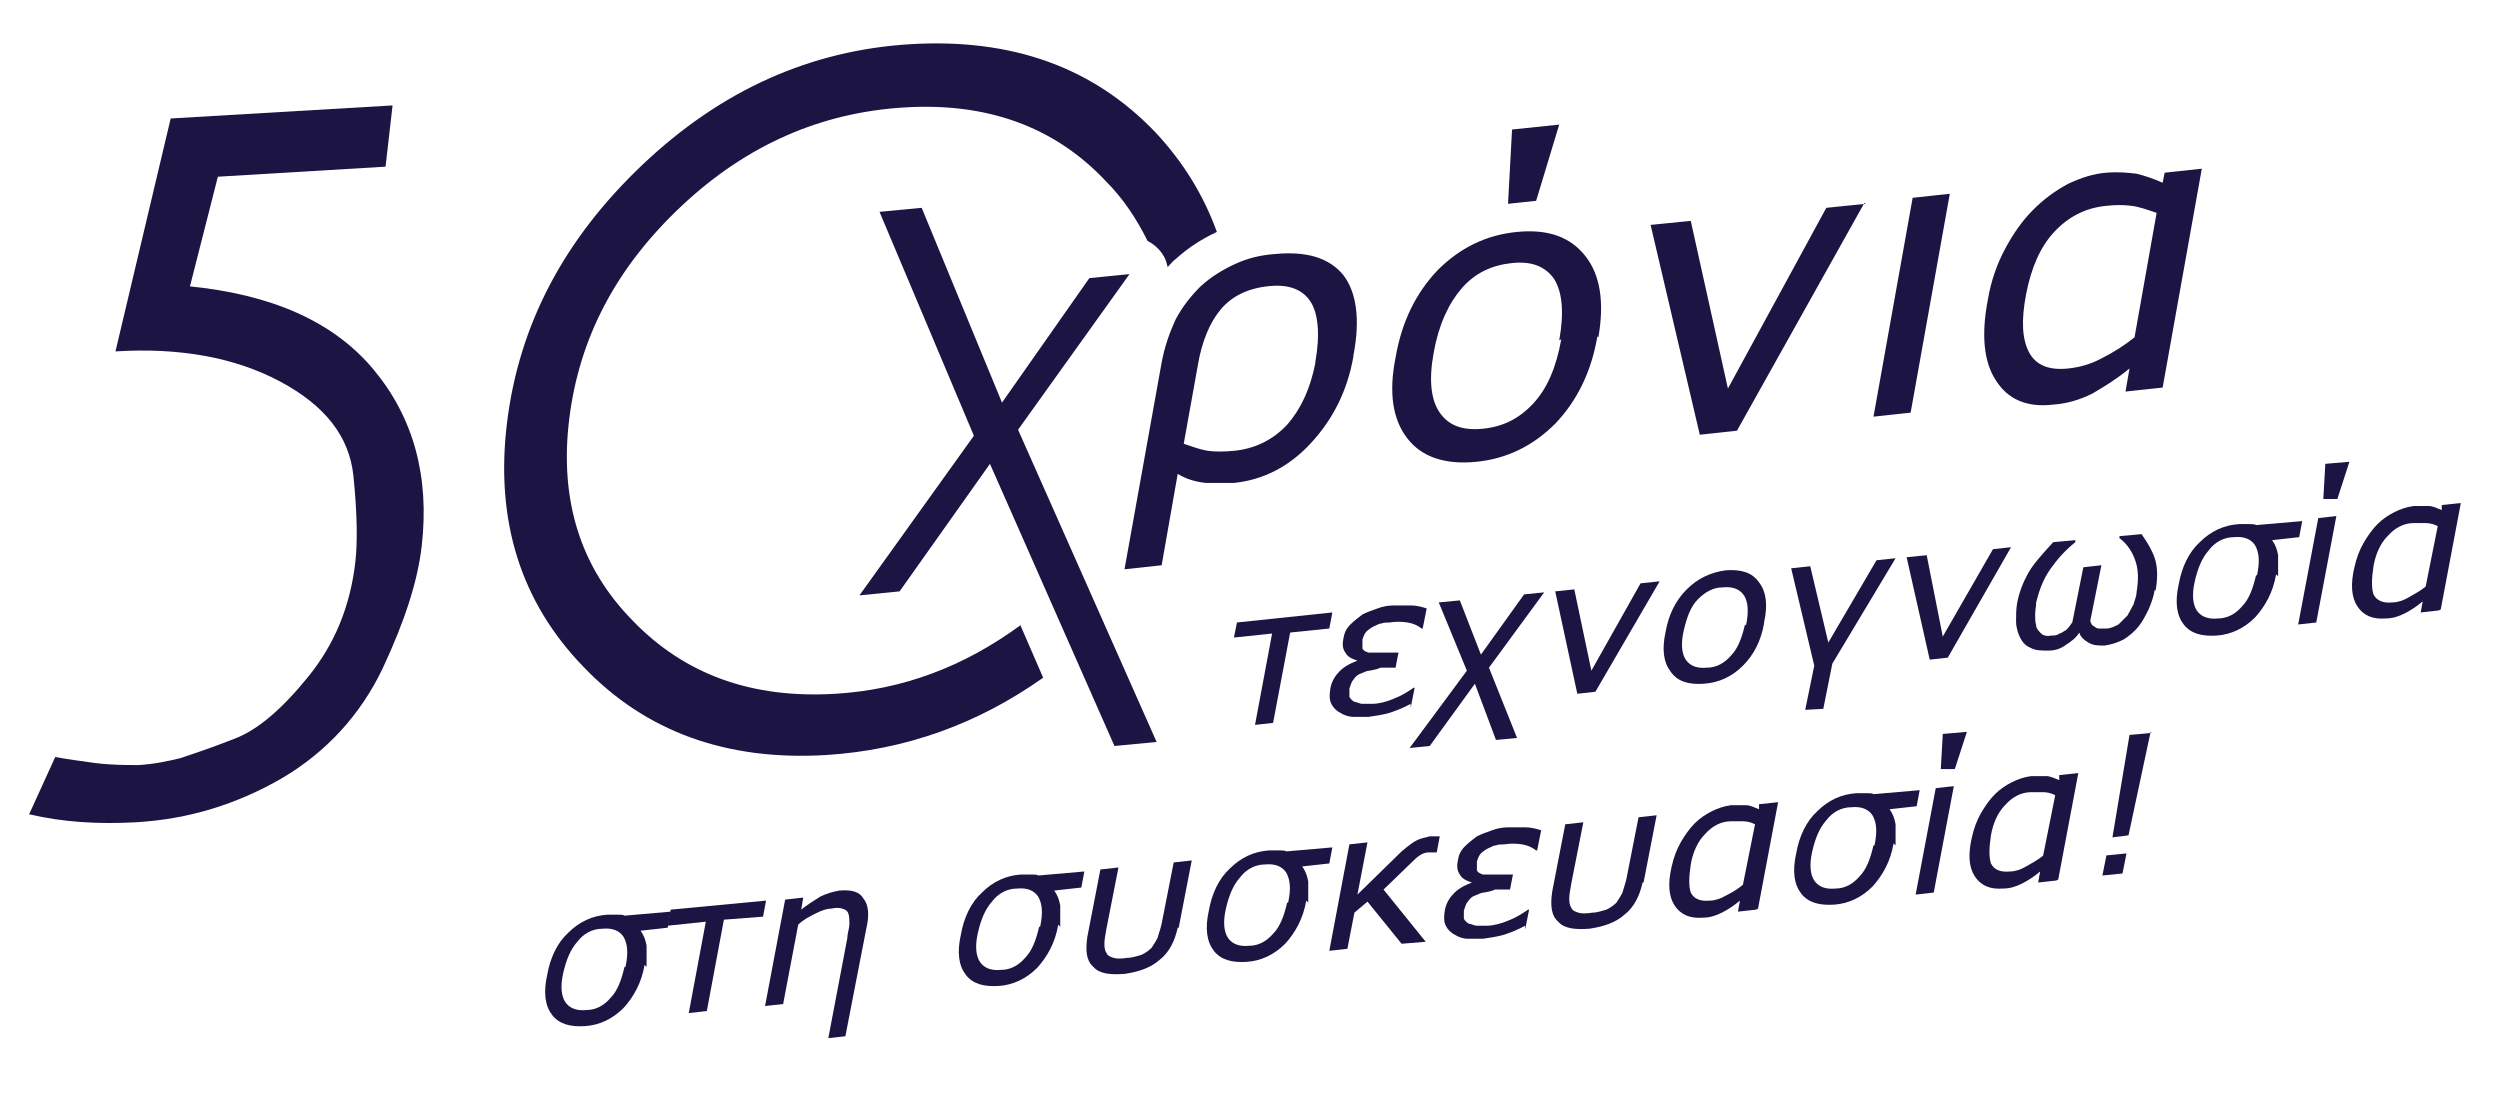
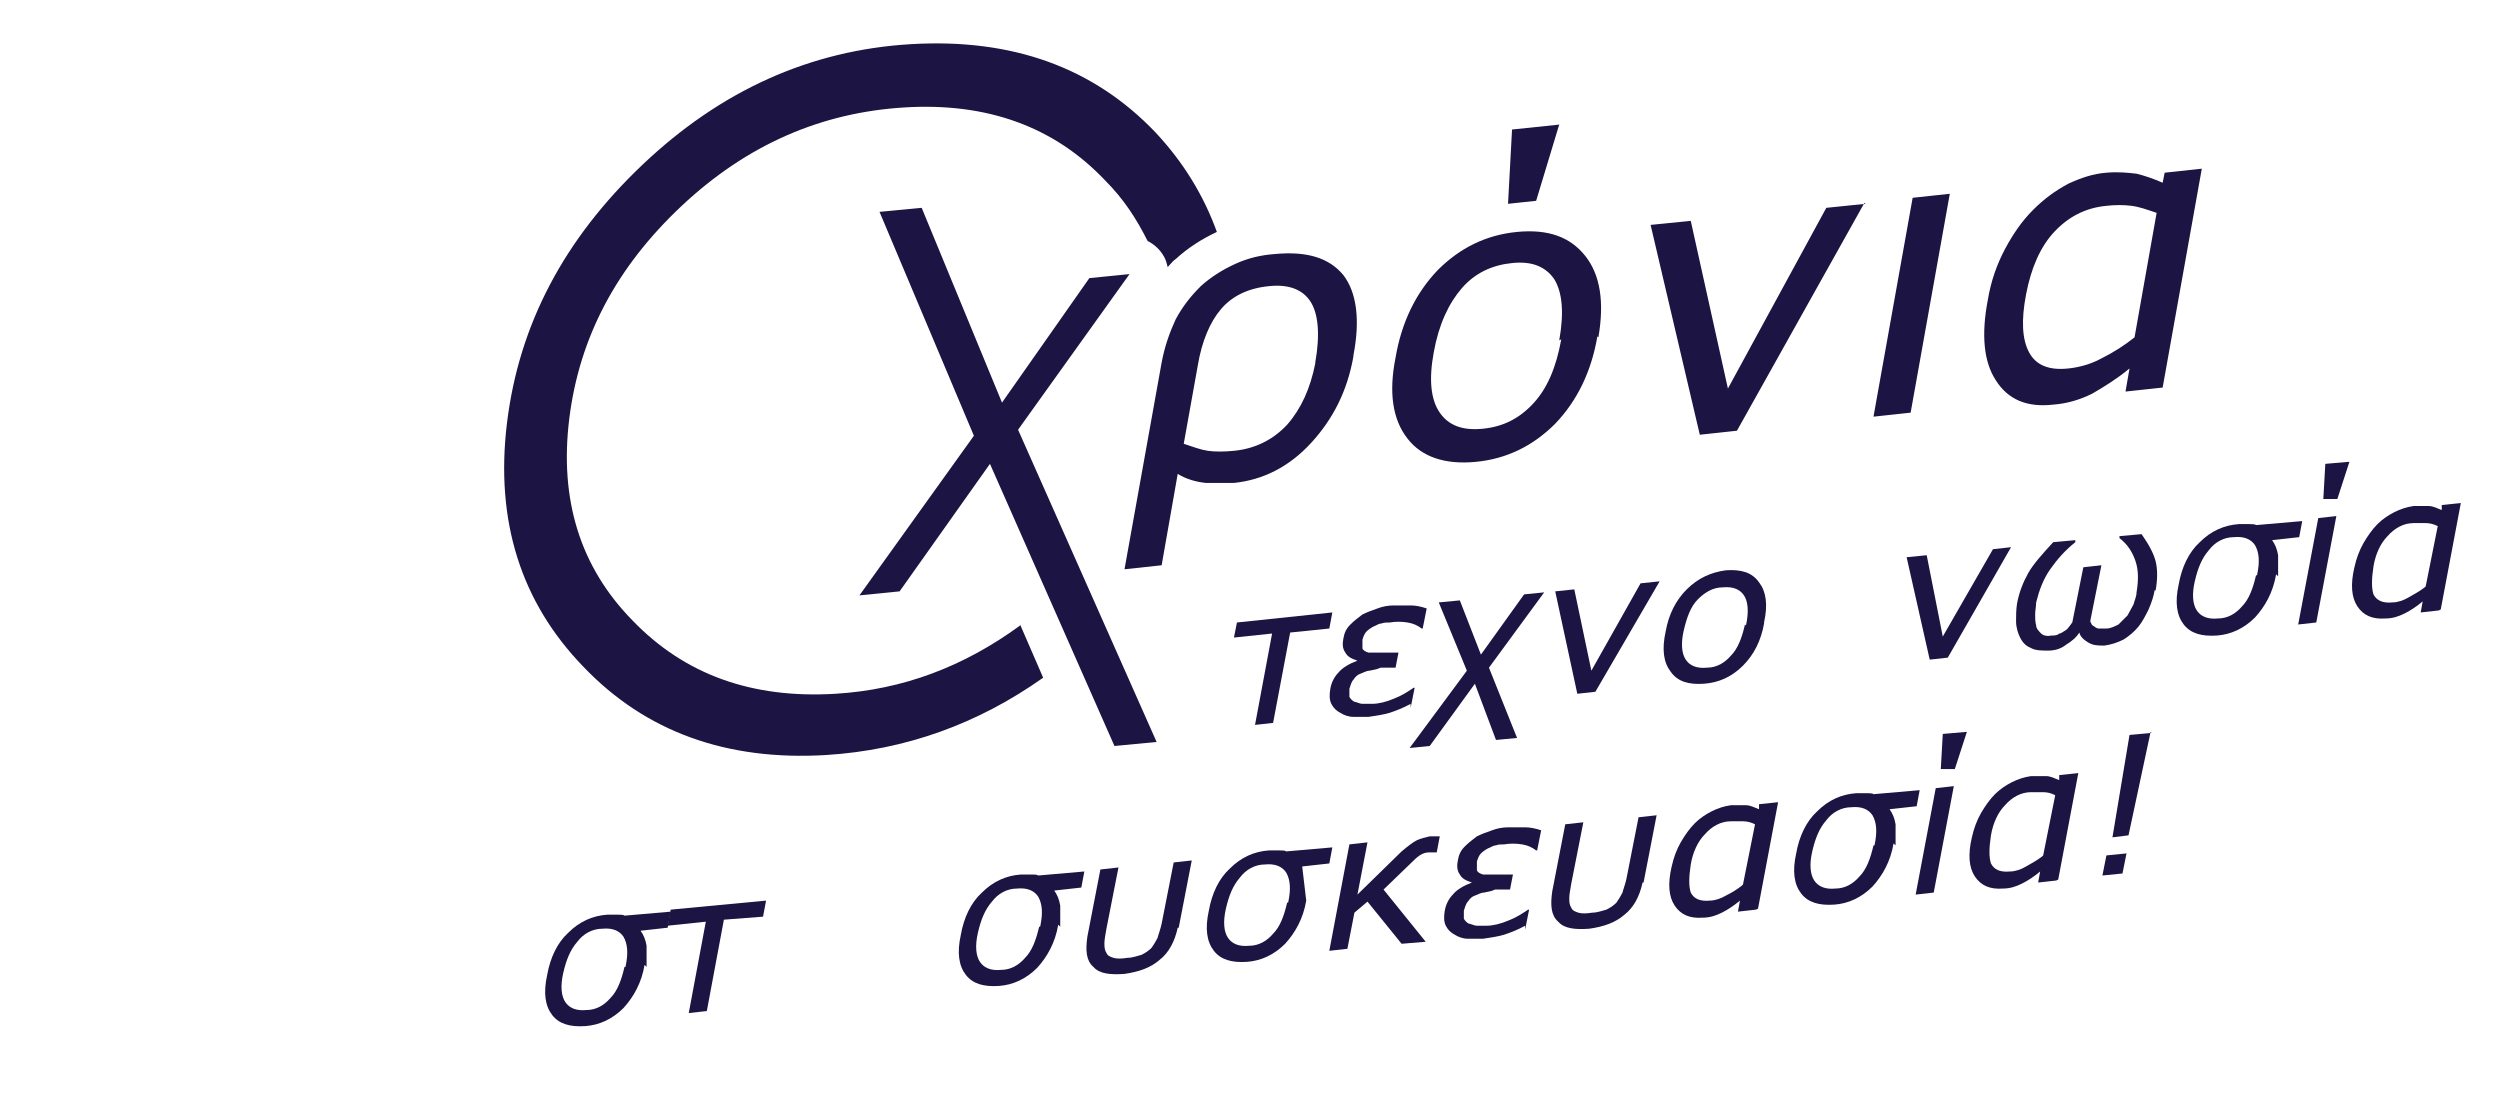
<svg xmlns="http://www.w3.org/2000/svg" id="Layer_1" version="1.1" viewBox="0 0 249 109.8">
  <defs>
    <style>
      .st0 {
        fill: #1c1443;
      }
    </style>
  </defs>
  <g>
-     <path class="st0" d="M18.9,28.6l2.8-11,16.7-1,.7-6.1-22.1,1.3-5.5,23.2c6.4-.4,11.9.6,16.4,3,4.5,2.4,6.9,5.5,7.3,9.4.4,3.9.4,6.7.2,8.5-.5,4.5-2.1,8.3-4.7,11.5-2.6,3.2-5,5.3-7.4,6.2-2.3.9-4.1,1.5-5.3,1.9-1.2.3-2.6.6-4.2.7-1.3,0-2.7,0-4.3-.2-1.5-.2-2.9-.4-4-.6l-2.6,5.7c3.4.8,6.9,1,10.6.8,5.3-.3,10.1-1.8,14.6-4.4,4.4-2.6,7.8-6.3,10-10.9,2.2-4.7,3.5-8.7,3.9-12.2.8-6.9-.8-12.8-4.8-17.6-4-4.8-10.2-7.5-18.5-8.3Z" />
    <path class="st0" d="M101.6,62.3c-5.6,4.1-11.7,6.4-18.4,6.8-8.3.5-15-1.9-20.2-7.3-5.2-5.3-7.3-12-6.3-20.1,1-8.1,4.7-15.1,11.2-21.2,6.5-6.1,13.9-9.3,22.2-9.8,8.2-.5,14.9,1.9,20,7.3,1.8,1.8,3.1,3.8,4.2,6,.6.3,1.2.8,1.6,1.5.2.3.3.7.4,1.1.3-.3.5-.6.8-.8,1.2-1.1,2.6-2,4.1-2.7-1.3-3.6-3.3-6.9-6.1-9.9-6.2-6.5-14.3-9.4-24.4-8.8-10,.6-18.9,4.6-26.7,12-7.8,7.4-12.3,15.9-13.5,25.7-1.2,9.8,1.4,17.9,7.6,24.3,6.2,6.5,14.3,9.4,24.2,8.8,7.9-.5,15.1-3.1,21.6-7.7l-2.3-5.3Z" />
  </g>
  <path class="st0" d="M212.6,33.6l2.2-12.4c-.9-.3-1.7-.6-2.5-.7-.8-.1-1.6-.1-2.5,0-2.1.2-3.8,1.1-5.2,2.6-1.4,1.5-2.3,3.6-2.8,6.2-.5,2.6-.4,4.5.3,5.8.7,1.3,2,1.8,3.9,1.6,1-.1,2.2-.4,3.3-1,1.2-.6,2.3-1.3,3.3-2.1M215.4,38.6l-3.7.4.4-2.3c-1.2,1-2.5,1.8-3.7,2.5-1.2.6-2.5,1-3.9,1.1-2.6.3-4.5-.5-5.7-2.4-1.2-1.8-1.5-4.5-.8-8.1.3-1.8.9-3.5,1.7-5,.8-1.5,1.7-2.8,2.8-3.9,1.1-1.1,2.2-1.9,3.5-2.6,1.3-.6,2.5-1,3.8-1.1,1.2-.1,2.1,0,3,.1.8.2,1.7.5,2.6.9l.2-1,3.7-.4-3.9,21.8ZM190.3,41.1l-3.7.4,3.9-21.8,3.7-.4-3.9,21.8ZM185.7,20.2l-12.7,22.7-3.7.4-4.9-20.9,4-.4,3.7,16.7,9.8-18,3.9-.4ZM155.3,12.4l-2.3,7.6-2.8.3.4-7.4,4.8-.5ZM155.3,33.9c.5-2.8.3-4.8-.5-6.1-.9-1.3-2.3-1.8-4.2-1.6-2,.2-3.7,1-5,2.5-1.3,1.5-2.3,3.6-2.8,6.4-.5,2.7-.3,4.7.6,6,.9,1.3,2.3,1.8,4.3,1.6,2-.2,3.6-1,5-2.5,1.4-1.5,2.3-3.6,2.8-6.4ZM159.1,33.5c-.6,3.5-2,6.4-4.2,8.7-2.2,2.2-4.8,3.5-7.9,3.8-3.1.3-5.4-.5-6.8-2.3-1.5-1.9-1.9-4.6-1.2-8.1.6-3.5,2-6.4,4.2-8.7,2.2-2.2,4.8-3.5,7.9-3.8,3.1-.3,5.3.5,6.8,2.4,1.5,1.9,1.9,4.6,1.3,8.1ZM131,36.1c.5-2.8.3-4.9-.5-6.1-.8-1.2-2.2-1.7-4.1-1.5-2.1.2-3.7,1-4.8,2.3-1.1,1.3-1.9,3.2-2.3,5.6l-1.4,7.8c.9.3,1.7.6,2.4.7.7.1,1.6.1,2.6,0,2.1-.2,3.9-1.1,5.3-2.6,1.4-1.6,2.3-3.6,2.8-6.1ZM134.8,35.5c-.6,3.4-2,6.2-4.2,8.6-2.2,2.4-4.8,3.7-7.7,4-.8,0-1.8,0-2.8,0-1-.1-2-.4-2.8-.9l-1.6,9.1-3.7.4,3.7-20.6c.3-1.6.8-3,1.4-4.3.7-1.3,1.5-2.3,2.5-3.3,1-.9,2.1-1.6,3.4-2.2,1.3-.6,2.6-.9,4-1,3.2-.3,5.4.4,6.8,2.1,1.3,1.7,1.7,4.4,1,8ZM115.2,73.9l-4.2.4-12.4-28.1-9,12.7-4,.4,11.4-15.9-9.4-22.3,4.2-.4,8,19.4,8.7-12.4,4-.4-11.1,15.5,13.8,31.1Z" />
  <polygon class="st0" points="132.4 62.6 128.5 63 126.8 72 125 72.2 126.7 63.1 122.9 63.5 123.2 62 132.7 61 132.4 62.6" />
  <path class="st0" d="M140.5,70.1c-.7.4-1.5.7-2.1.9-.7.2-1.4.3-2.1.4-.5,0-1,0-1.5,0-.5,0-1-.2-1.3-.4-.4-.2-.7-.5-.9-.9-.2-.4-.2-.9-.1-1.5.1-.6.4-1.2.8-1.6.4-.5,1.1-.9,1.9-1.2h0c-.6-.2-1-.4-1.2-.8-.3-.4-.3-.9-.2-1.4.1-.6.3-1,.7-1.4.4-.4.8-.7,1.2-1,.4-.2.9-.4,1.5-.6.5-.2,1.1-.3,1.6-.3.6,0,1.2,0,1.7,0,.5,0,1,.1,1.6.3l-.4,2h-.1c-.4-.3-.8-.5-1.4-.6-.6-.1-1.2-.1-1.8,0-.3,0-.6,0-.8.1-.3,0-.5.2-.8.3-.2.1-.5.3-.7.5-.2.2-.3.5-.4.8,0,.4,0,.7,0,.9.1.2.3.3.6.4.3,0,.6,0,.9,0,.3,0,.7,0,1,0h1.1c0-.1-.3,1.5-.3,1.5h-1.5c-.4.2-.7.2-1.1.3-.3,0-.6.2-.9.3-.3.1-.5.3-.7.6-.2.2-.3.6-.4.9,0,.3,0,.6,0,.8.1.2.3.4.5.5.2,0,.5.2.8.2.3,0,.6,0,1,0,.6,0,1.4-.2,2.1-.5.8-.3,1.4-.7,2-1.1h.1s-.4,2-.4,2Z" />
  <polygon class="st0" points="151.1 73.5 149 73.7 146.9 68.1 142.4 74.3 140.4 74.5 146.1 66.8 143.3 60 145.4 59.8 147.5 65.2 151.8 59.2 153.8 59 148.3 66.5 151.1 73.5" />
  <polygon class="st0" points="165.3 57.9 158.9 68.9 157.1 69.1 154.9 58.9 156.8 58.7 158.5 66.8 163.4 58.1 165.3 57.9" />
  <path class="st0" d="M173.9,62.3c.3-1.4.2-2.4-.2-3-.4-.6-1.1-.9-2.1-.8-1,0-1.8.5-2.5,1.2-.7.7-1.1,1.8-1.4,3.1-.3,1.3-.2,2.3.2,2.9.4.6,1.1.9,2.1.8,1,0,1.8-.5,2.4-1.2.7-.7,1.1-1.8,1.4-3.1M175.7,62.1c-.3,1.7-1,3.1-2.1,4.2-1.1,1.1-2.4,1.7-3.9,1.8-1.5.1-2.6-.2-3.3-1.2-.7-.9-.9-2.2-.5-4,.3-1.7,1-3.1,2.1-4.2,1.1-1.1,2.4-1.7,3.9-1.9,1.5-.1,2.6.2,3.3,1.2.7.9.9,2.2.5,4Z" />
-   <polygon class="st0" points="188.8 55.6 182.5 66.1 181.6 70.6 179.8 70.7 180.7 66.3 178.4 56.6 180.3 56.4 182.1 64 186.9 55.8 188.8 55.6" />
  <polygon class="st0" points="200.3 54.5 194 65.5 192.2 65.7 189.9 55.5 191.9 55.3 193.5 63.4 198.5 54.7 200.3 54.5" />
  <path class="st0" d="M214.6,58.8c-.1.6-.3,1.2-.6,1.9-.3.6-.6,1.2-1,1.7-.4.5-1,1-1.5,1.3-.6.3-1.2.5-1.9.6-.6,0-1.1,0-1.6-.3-.5-.3-.8-.6-.9-1h0c-.3.5-.8.9-1.3,1.2-.5.4-1.1.6-1.8.6-.7,0-1.3,0-1.8-.3-.5-.2-.8-.6-1-1-.2-.4-.4-1-.4-1.6,0-.6,0-1.2.1-1.8.2-1.1.6-2.1,1.1-3,.5-.9,1.4-1.9,2.5-3.1l2.2-.2v.2c-1,.8-1.8,1.7-2.5,2.7-.7,1-1.1,2.1-1.4,3.3,0,.4-.1.8-.1,1.2,0,.4,0,.7.1,1.1,0,.3.3.6.5.8.2.2.6.3,1,.2.3,0,.6,0,.8-.2.2,0,.4-.2.6-.3.2-.1.3-.3.4-.4.1-.1.2-.3.3-.4l1.1-5.5,1.8-.2-1.1,5.5c0,.1,0,.2.1.3,0,.1.1.2.3.3.1.1.3.2.4.2.2,0,.4,0,.8,0,.4,0,.8-.2,1.2-.4.3-.3.6-.6.9-.9.2-.4.4-.7.6-1.1.1-.4.3-.8.3-1.2.2-1.2.2-2.2-.1-3.1-.3-.9-.8-1.7-1.6-2.3v-.2s2.2-.2,2.2-.2c.7,1,1.2,1.9,1.4,2.7.2.8.2,1.8,0,2.9" />
  <path class="st0" d="M224.8,57.3c.3-1.4.2-2.3-.2-3-.4-.6-1.1-.9-2.1-.8-1,0-1.9.5-2.5,1.3-.7.8-1.1,1.8-1.4,3.1-.3,1.3-.2,2.3.2,2.9.4.6,1.1.9,2.1.8,1,0,1.8-.5,2.4-1.2.7-.7,1.1-1.8,1.4-3.1M226.7,57.2c-.3,1.8-1.1,3.2-2.1,4.3-1.1,1.1-2.4,1.7-3.8,1.8-1.5.1-2.6-.2-3.3-1.1-.7-.9-.9-2.2-.5-4,.3-1.7,1-3.2,2.1-4.2,1.1-1.1,2.4-1.7,3.9-1.8.4,0,.7,0,1,0,.3,0,.6,0,.7.1l4.6-.4-.3,1.6-2.7.3c.3.4.5.9.6,1.5,0,.6,0,1.3,0,2.1Z" />
  <path class="st0" d="M234,46l-1.2,3.7h-1.4c0,.1.2-3.5.2-3.5l2.3-.2ZM230.7,62l-1.8.2,2-10.6,1.8-.2-2,10.6Z" />
  <path class="st0" d="M241.6,58.4l1.2-6c-.4-.2-.8-.3-1.2-.3-.4,0-.8,0-1.2,0-1,0-1.9.5-2.6,1.3-.7.7-1.2,1.8-1.4,3-.2,1.3-.2,2.2,0,2.8.3.6.9.9,1.9.8.5,0,1.1-.2,1.6-.5s1.1-.6,1.6-1M242.9,60.8l-1.8.2.2-1.1c-.6.5-1.2.9-1.8,1.2-.6.3-1.2.5-1.9.5-1.3.1-2.2-.3-2.8-1.2-.6-.9-.7-2.2-.3-3.9.2-.9.5-1.7.9-2.4.4-.7.9-1.4,1.4-1.9.5-.5,1.1-.9,1.7-1.2.6-.3,1.2-.5,1.9-.6.6,0,1,0,1.5,0,.4,0,.8.2,1.3.4v-.5c0,0,1.9-.2,1.9-.2l-2,10.6Z" />
  <path class="st0" d="M62.3,96.3c.3-1.4.2-2.3-.2-3-.4-.6-1.1-.9-2.1-.8-1,0-1.9.5-2.5,1.3-.7.8-1.1,1.8-1.4,3.1-.3,1.3-.2,2.3.2,2.9.4.6,1.1.9,2.1.8,1,0,1.8-.5,2.4-1.2.7-.7,1.1-1.8,1.4-3.1M64.2,96.1c-.3,1.8-1.1,3.2-2.1,4.3-1.1,1.1-2.4,1.7-3.8,1.8-1.5.1-2.6-.2-3.3-1.1-.7-.9-.9-2.2-.5-4,.3-1.7,1-3.2,2.1-4.2,1.1-1.1,2.4-1.7,3.9-1.8.4,0,.7,0,1,0,.3,0,.6,0,.7.1l4.6-.4-.3,1.6-2.7.3c.3.4.5.9.6,1.5,0,.6,0,1.3,0,2.1Z" />
  <polygon class="st0" points="76 91.3 72.1 91.6 70.4 100.7 68.6 100.9 70.3 91.8 66.5 92.2 66.8 90.6 76.3 89.7 76 91.3" />
-   <path class="st0" d="M84.3,103.2l-1.8.2,1.9-10c0-.5.2-.9.2-1.4,0-.4,0-.7-.1-1-.1-.3-.3-.4-.6-.5-.3-.1-.7-.1-1.1,0-.5,0-1,.2-1.6.5-.6.3-1.2.6-1.7,1.1l-1.5,7.9-1.8.2,2-10.6,1.8-.2-.2,1.2c.6-.5,1.3-.9,1.9-1.3.6-.3,1.3-.5,1.9-.6,1.2-.1,2,.1,2.4.8.5.6.6,1.6.3,2.9l-2.1,10.8Z" />
  <path class="st0" d="M103.6,92.3c.3-1.4.2-2.3-.2-3-.4-.6-1.1-.9-2.1-.8-1,0-1.9.5-2.5,1.3-.7.8-1.1,1.8-1.4,3.1-.3,1.3-.2,2.3.2,2.9.4.6,1.1.9,2.1.8,1,0,1.8-.5,2.4-1.2.7-.7,1.1-1.8,1.4-3.1M105.4,92.1c-.3,1.8-1.1,3.2-2.1,4.3-1.1,1.1-2.4,1.7-3.8,1.8-1.5.1-2.6-.2-3.3-1.1-.7-.9-.9-2.2-.5-4,.3-1.7,1-3.2,2.1-4.2,1.1-1.1,2.4-1.7,3.9-1.8.4,0,.7,0,1,0,.3,0,.6,0,.7.1l4.6-.4-.3,1.6-2.7.3c.3.4.5.9.6,1.5,0,.6,0,1.3,0,2.1Z" />
  <path class="st0" d="M117.3,92.4c-.3,1.4-.9,2.5-1.8,3.2-.9.8-2.1,1.2-3.5,1.4-1.4.1-2.5,0-3.1-.7-.7-.6-.8-1.6-.6-3l1.3-6.7,1.8-.2-1.2,6.1c-.1.6-.2,1.1-.2,1.4,0,.4,0,.7.2,1,.1.3.4.4.7.5.3.1.8.1,1.4,0,.5,0,1-.2,1.4-.3.4-.2.7-.4,1-.7.2-.3.4-.6.6-1,.1-.4.3-.9.4-1.4l1.2-6.1,1.8-.2-1.3,6.7Z" />
-   <path class="st0" d="M128.3,89.9c.3-1.4.2-2.3-.2-3-.4-.6-1.1-.9-2.1-.8-1,0-1.9.5-2.5,1.3-.7.8-1.1,1.8-1.4,3.1-.3,1.3-.2,2.3.2,2.9.4.6,1.1.9,2.1.8,1,0,1.8-.5,2.4-1.2.7-.7,1.1-1.8,1.4-3.1M130.1,89.7c-.3,1.8-1.1,3.2-2.1,4.3-1.1,1.1-2.4,1.7-3.8,1.8-1.5.1-2.6-.2-3.3-1.1-.7-.9-.9-2.2-.5-4,.3-1.7,1-3.2,2.1-4.2,1.1-1.1,2.4-1.7,3.9-1.8.4,0,.7,0,1,0,.3,0,.6,0,.7.1l4.6-.4-.3,1.6-2.7.3c.3.4.5.9.6,1.5,0,.6,0,1.3,0,2.1Z" />
+   <path class="st0" d="M128.3,89.9c.3-1.4.2-2.3-.2-3-.4-.6-1.1-.9-2.1-.8-1,0-1.9.5-2.5,1.3-.7.8-1.1,1.8-1.4,3.1-.3,1.3-.2,2.3.2,2.9.4.6,1.1.9,2.1.8,1,0,1.8-.5,2.4-1.2.7-.7,1.1-1.8,1.4-3.1M130.1,89.7c-.3,1.8-1.1,3.2-2.1,4.3-1.1,1.1-2.4,1.7-3.8,1.8-1.5.1-2.6-.2-3.3-1.1-.7-.9-.9-2.2-.5-4,.3-1.7,1-3.2,2.1-4.2,1.1-1.1,2.4-1.7,3.9-1.8.4,0,.7,0,1,0,.3,0,.6,0,.7.1l4.6-.4-.3,1.6-2.7.3Z" />
  <path class="st0" d="M142,93.8l-2.4.2-3.4-4.2-1.3,1.1-.7,3.6-1.8.2,2-10.6,1.8-.2-1,5.2,4.4-4.3c.6-.5,1.1-.9,1.5-1.1.4-.2.9-.3,1.3-.4.2,0,.4,0,.6,0,.2,0,.3,0,.4,0l-.3,1.6h-.1c0,0-.2,0-.4,0-.1,0-.3,0-.3,0-.3,0-.6.1-.9.3-.3.2-.5.4-.7.6l-2.9,2.8,4.2,5.2Z" />
  <path class="st0" d="M151.9,92.2c-.7.4-1.5.7-2.1.9-.7.2-1.4.3-2.1.4-.5,0-1,0-1.5,0-.5,0-1-.2-1.3-.4-.4-.2-.7-.5-.9-.9-.2-.4-.2-.9-.1-1.5.1-.6.4-1.2.8-1.6.4-.5,1.1-.9,1.9-1.2h0c-.6-.2-1-.4-1.2-.8-.3-.4-.3-.9-.2-1.4.1-.6.3-1,.7-1.4.4-.4.8-.7,1.2-1,.4-.2.9-.4,1.5-.6.5-.2,1.1-.3,1.6-.3.6,0,1.2,0,1.7,0,.5,0,1,.1,1.6.3l-.4,2h-.1c-.4-.3-.8-.5-1.4-.6-.6-.1-1.2-.1-1.8,0-.3,0-.6,0-.8.1-.3,0-.5.2-.8.3-.2.1-.5.3-.7.5-.2.2-.3.5-.4.8,0,.4,0,.7,0,.9.1.2.3.3.6.4.3,0,.6,0,.9,0,.3,0,.7,0,1,0h1.1c0-.1-.3,1.5-.3,1.5h-1.5c-.4.2-.7.2-1.1.3-.3,0-.6.2-.9.3-.3.1-.5.3-.7.6-.2.2-.3.6-.4.9,0,.3,0,.6,0,.8.1.2.3.4.5.5.2,0,.5.2.8.2.3,0,.6,0,1,0,.6,0,1.4-.2,2.1-.5.8-.3,1.4-.7,2-1.1h.1s-.4,2-.4,2Z" />
  <path class="st0" d="M163.6,87.9c-.3,1.4-.9,2.5-1.8,3.2-.9.8-2.1,1.2-3.5,1.4-1.4.1-2.5,0-3.1-.7-.7-.6-.8-1.6-.6-3l1.3-6.7,1.8-.2-1.2,6.1c-.1.6-.2,1.1-.2,1.4,0,.4,0,.7.2,1,.1.3.4.4.7.5.3.1.8.1,1.4,0,.5,0,1-.2,1.4-.3.4-.2.7-.4,1-.7.2-.3.4-.6.6-1,.1-.4.3-.9.4-1.4l1.2-6.1,1.8-.2-1.3,6.7Z" />
  <path class="st0" d="M173.6,88.1l1.2-6c-.4-.2-.8-.3-1.2-.3-.4,0-.8,0-1.2,0-1,0-1.9.5-2.6,1.3-.7.7-1.2,1.8-1.4,3-.2,1.3-.2,2.2,0,2.8.3.6.9.9,1.9.8.5,0,1.1-.2,1.6-.5.6-.3,1.1-.6,1.6-1M174.9,90.6l-1.8.2.2-1.1c-.6.5-1.2.9-1.8,1.2-.6.3-1.2.5-1.9.5-1.3.1-2.2-.3-2.8-1.2-.6-.9-.7-2.2-.3-3.9.2-.9.5-1.7.9-2.4.4-.7.9-1.4,1.4-1.9.5-.5,1.1-.9,1.7-1.2.6-.3,1.2-.5,1.9-.6.6,0,1,0,1.5,0,.4,0,.8.2,1.3.4v-.5c0,0,1.9-.2,1.9-.2l-2,10.6Z" />
  <path class="st0" d="M186.7,84.2c.3-1.4.2-2.3-.2-3-.4-.6-1.1-.9-2.1-.8-1,0-1.9.5-2.5,1.3-.7.8-1.1,1.8-1.4,3.1-.3,1.3-.2,2.3.2,2.9.4.6,1.1.9,2.1.8,1,0,1.8-.5,2.4-1.2.7-.7,1.1-1.8,1.4-3.1M188.6,84c-.3,1.8-1.1,3.2-2.1,4.3-1.1,1.1-2.4,1.7-3.8,1.8-1.5.1-2.6-.2-3.3-1.1-.7-.9-.9-2.2-.5-4,.3-1.7,1-3.2,2.1-4.2,1.1-1.1,2.4-1.7,3.9-1.8.4,0,.7,0,1,0,.3,0,.6,0,.7.1l4.6-.4-.3,1.6-2.7.3c.3.4.5.9.6,1.5,0,.6,0,1.3,0,2.1Z" />
  <path class="st0" d="M195.9,72.9l-1.2,3.7h-1.4c0,.1.2-3.5.2-3.5l2.3-.2ZM192.6,88.9l-1.8.2,2-10.6,1.8-.2-2,10.6Z" />
  <path class="st0" d="M203.5,85.2l1.2-6c-.4-.2-.8-.3-1.2-.3-.4,0-.8,0-1.2,0-1,0-1.9.5-2.6,1.3-.7.7-1.2,1.8-1.4,3-.2,1.3-.2,2.2,0,2.8.3.6.9.9,1.9.8.5,0,1.1-.2,1.6-.5s1.1-.6,1.6-1M204.8,87.7l-1.8.2.2-1.1c-.6.5-1.2.9-1.8,1.2-.6.3-1.2.5-1.9.5-1.3.1-2.2-.3-2.8-1.2-.6-.9-.7-2.2-.3-3.9.2-.9.5-1.7.9-2.4.4-.7.9-1.4,1.4-1.9.5-.5,1.1-.9,1.7-1.2.6-.3,1.2-.5,1.9-.6.6,0,1,0,1.5,0,.4,0,.8.2,1.3.4v-.5c0,0,1.9-.2,1.9-.2l-2,10.6Z" />
  <path class="st0" d="M211.4,87l-2,.2.4-2,2-.2-.4,2ZM214.2,72.9l-2.2,10.3-1.6.2,1.7-10.2,2.2-.2Z" />
</svg>